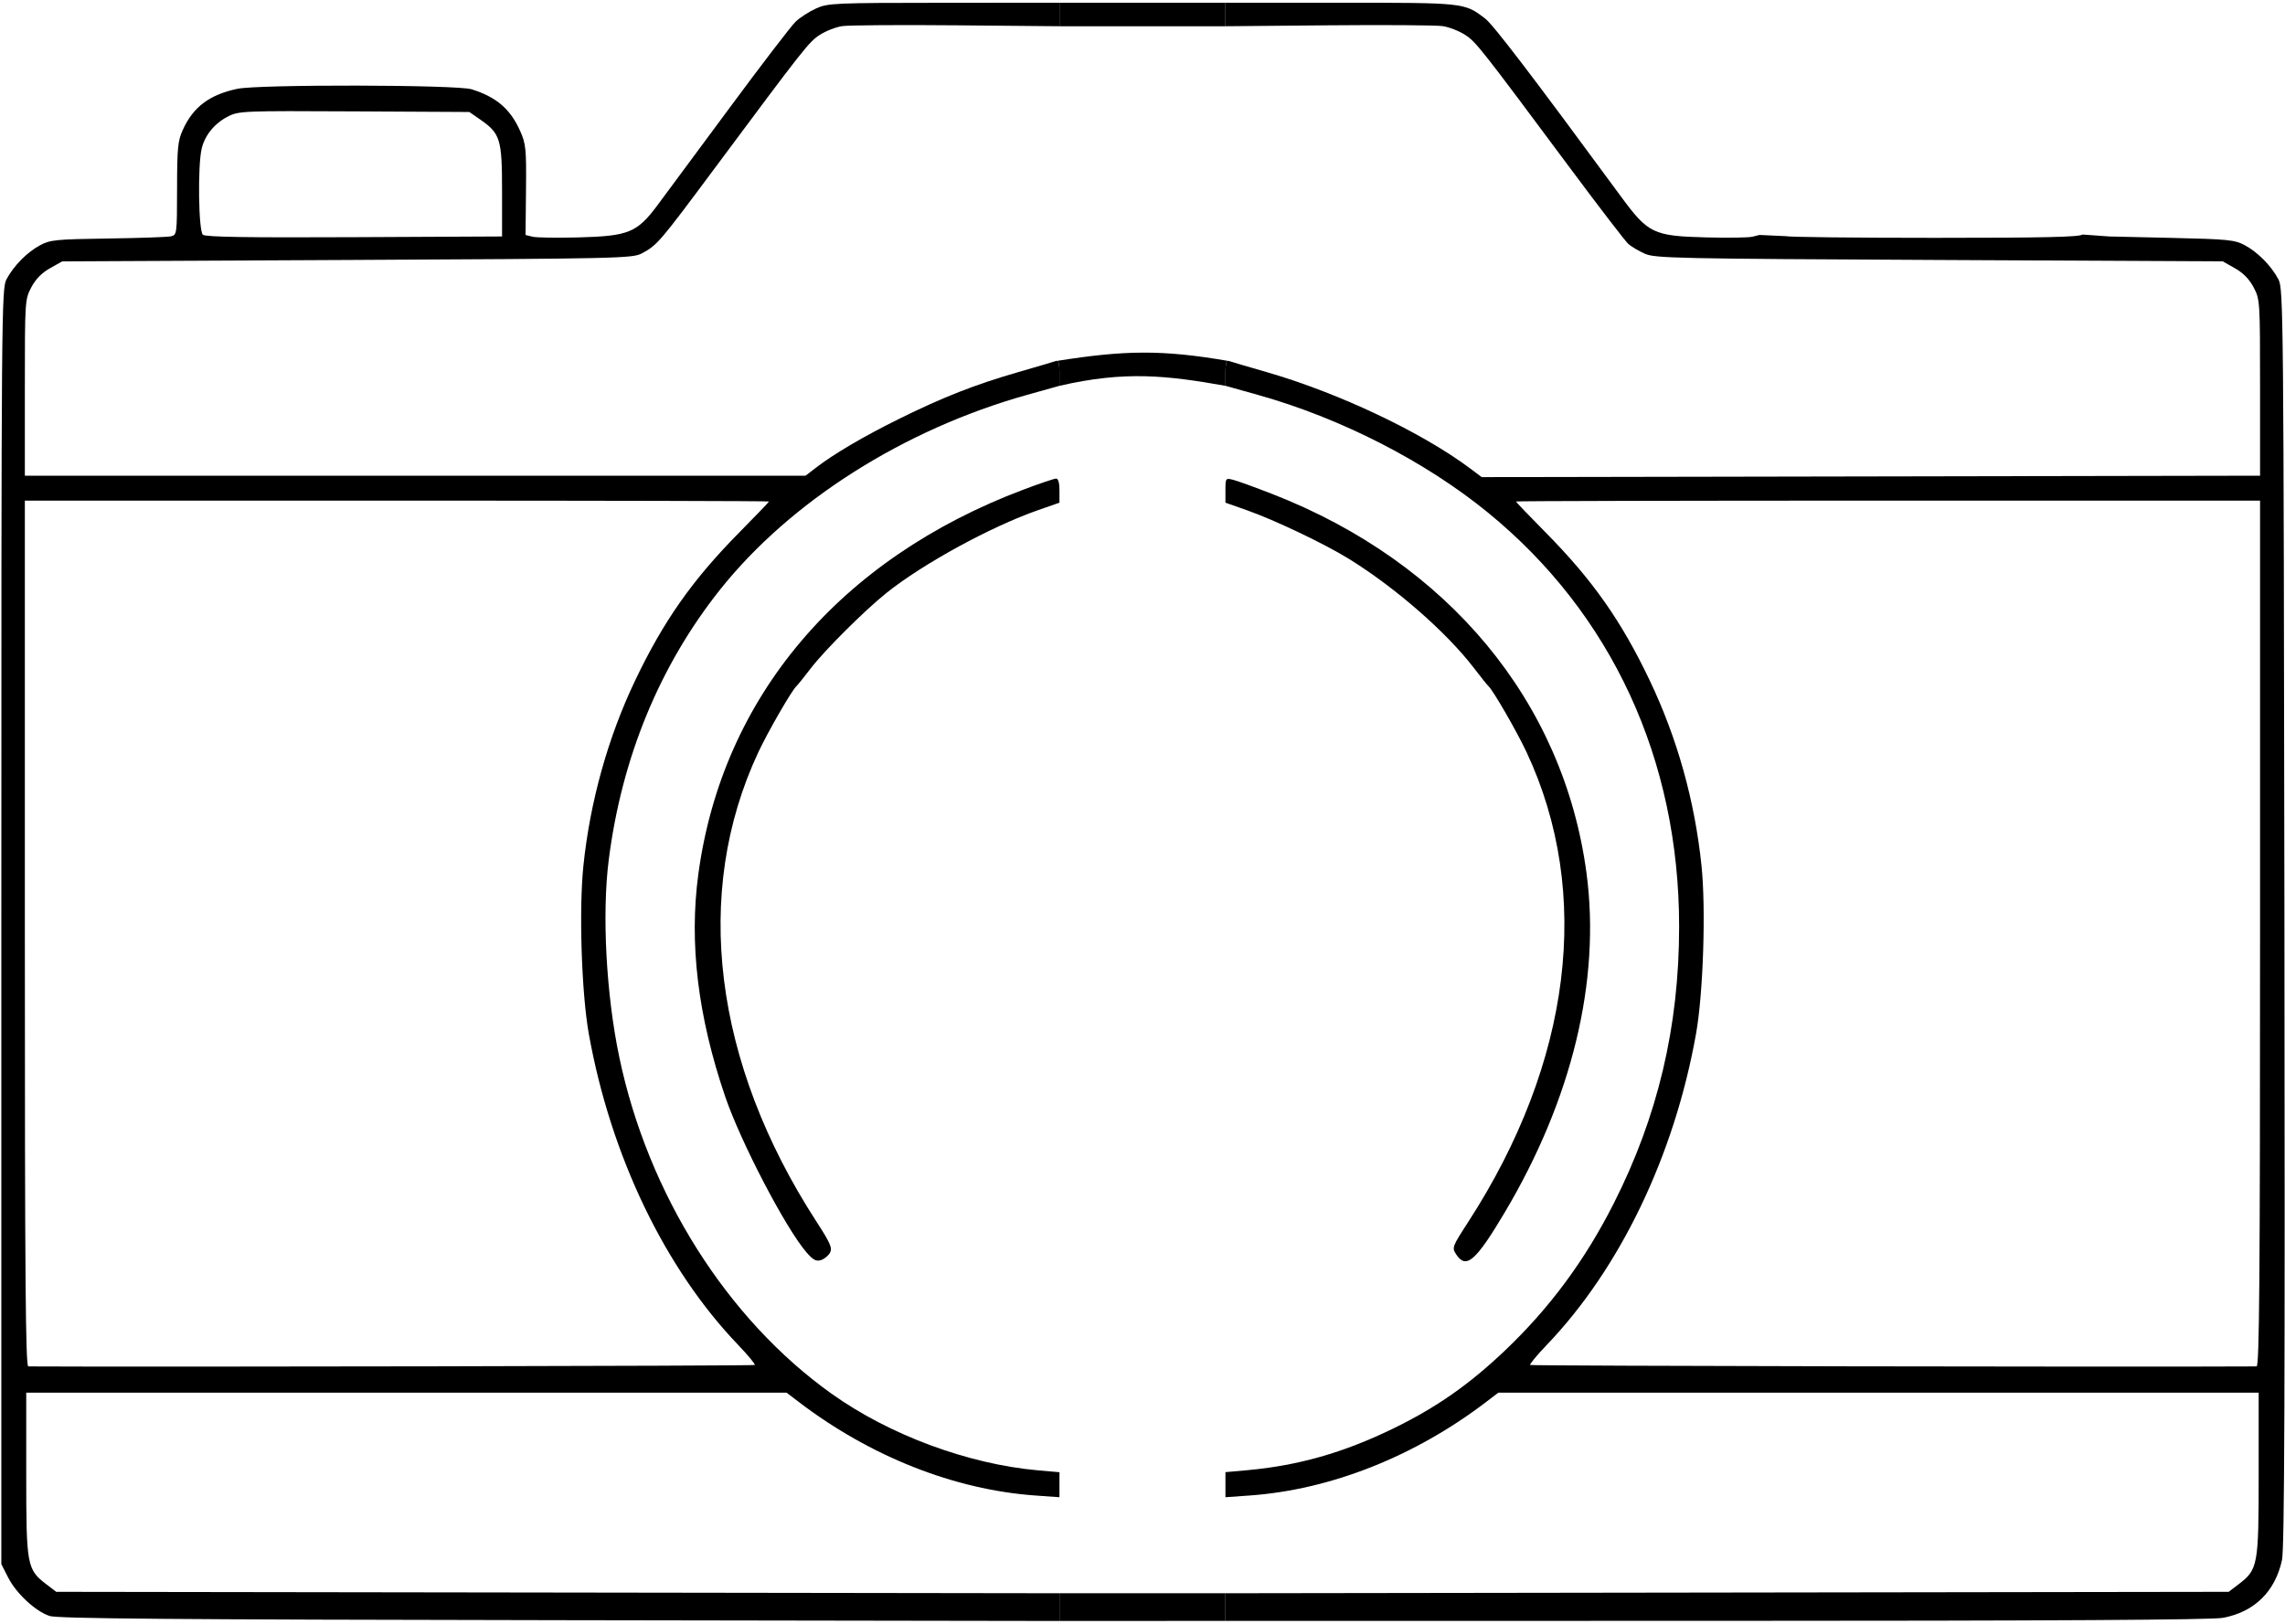
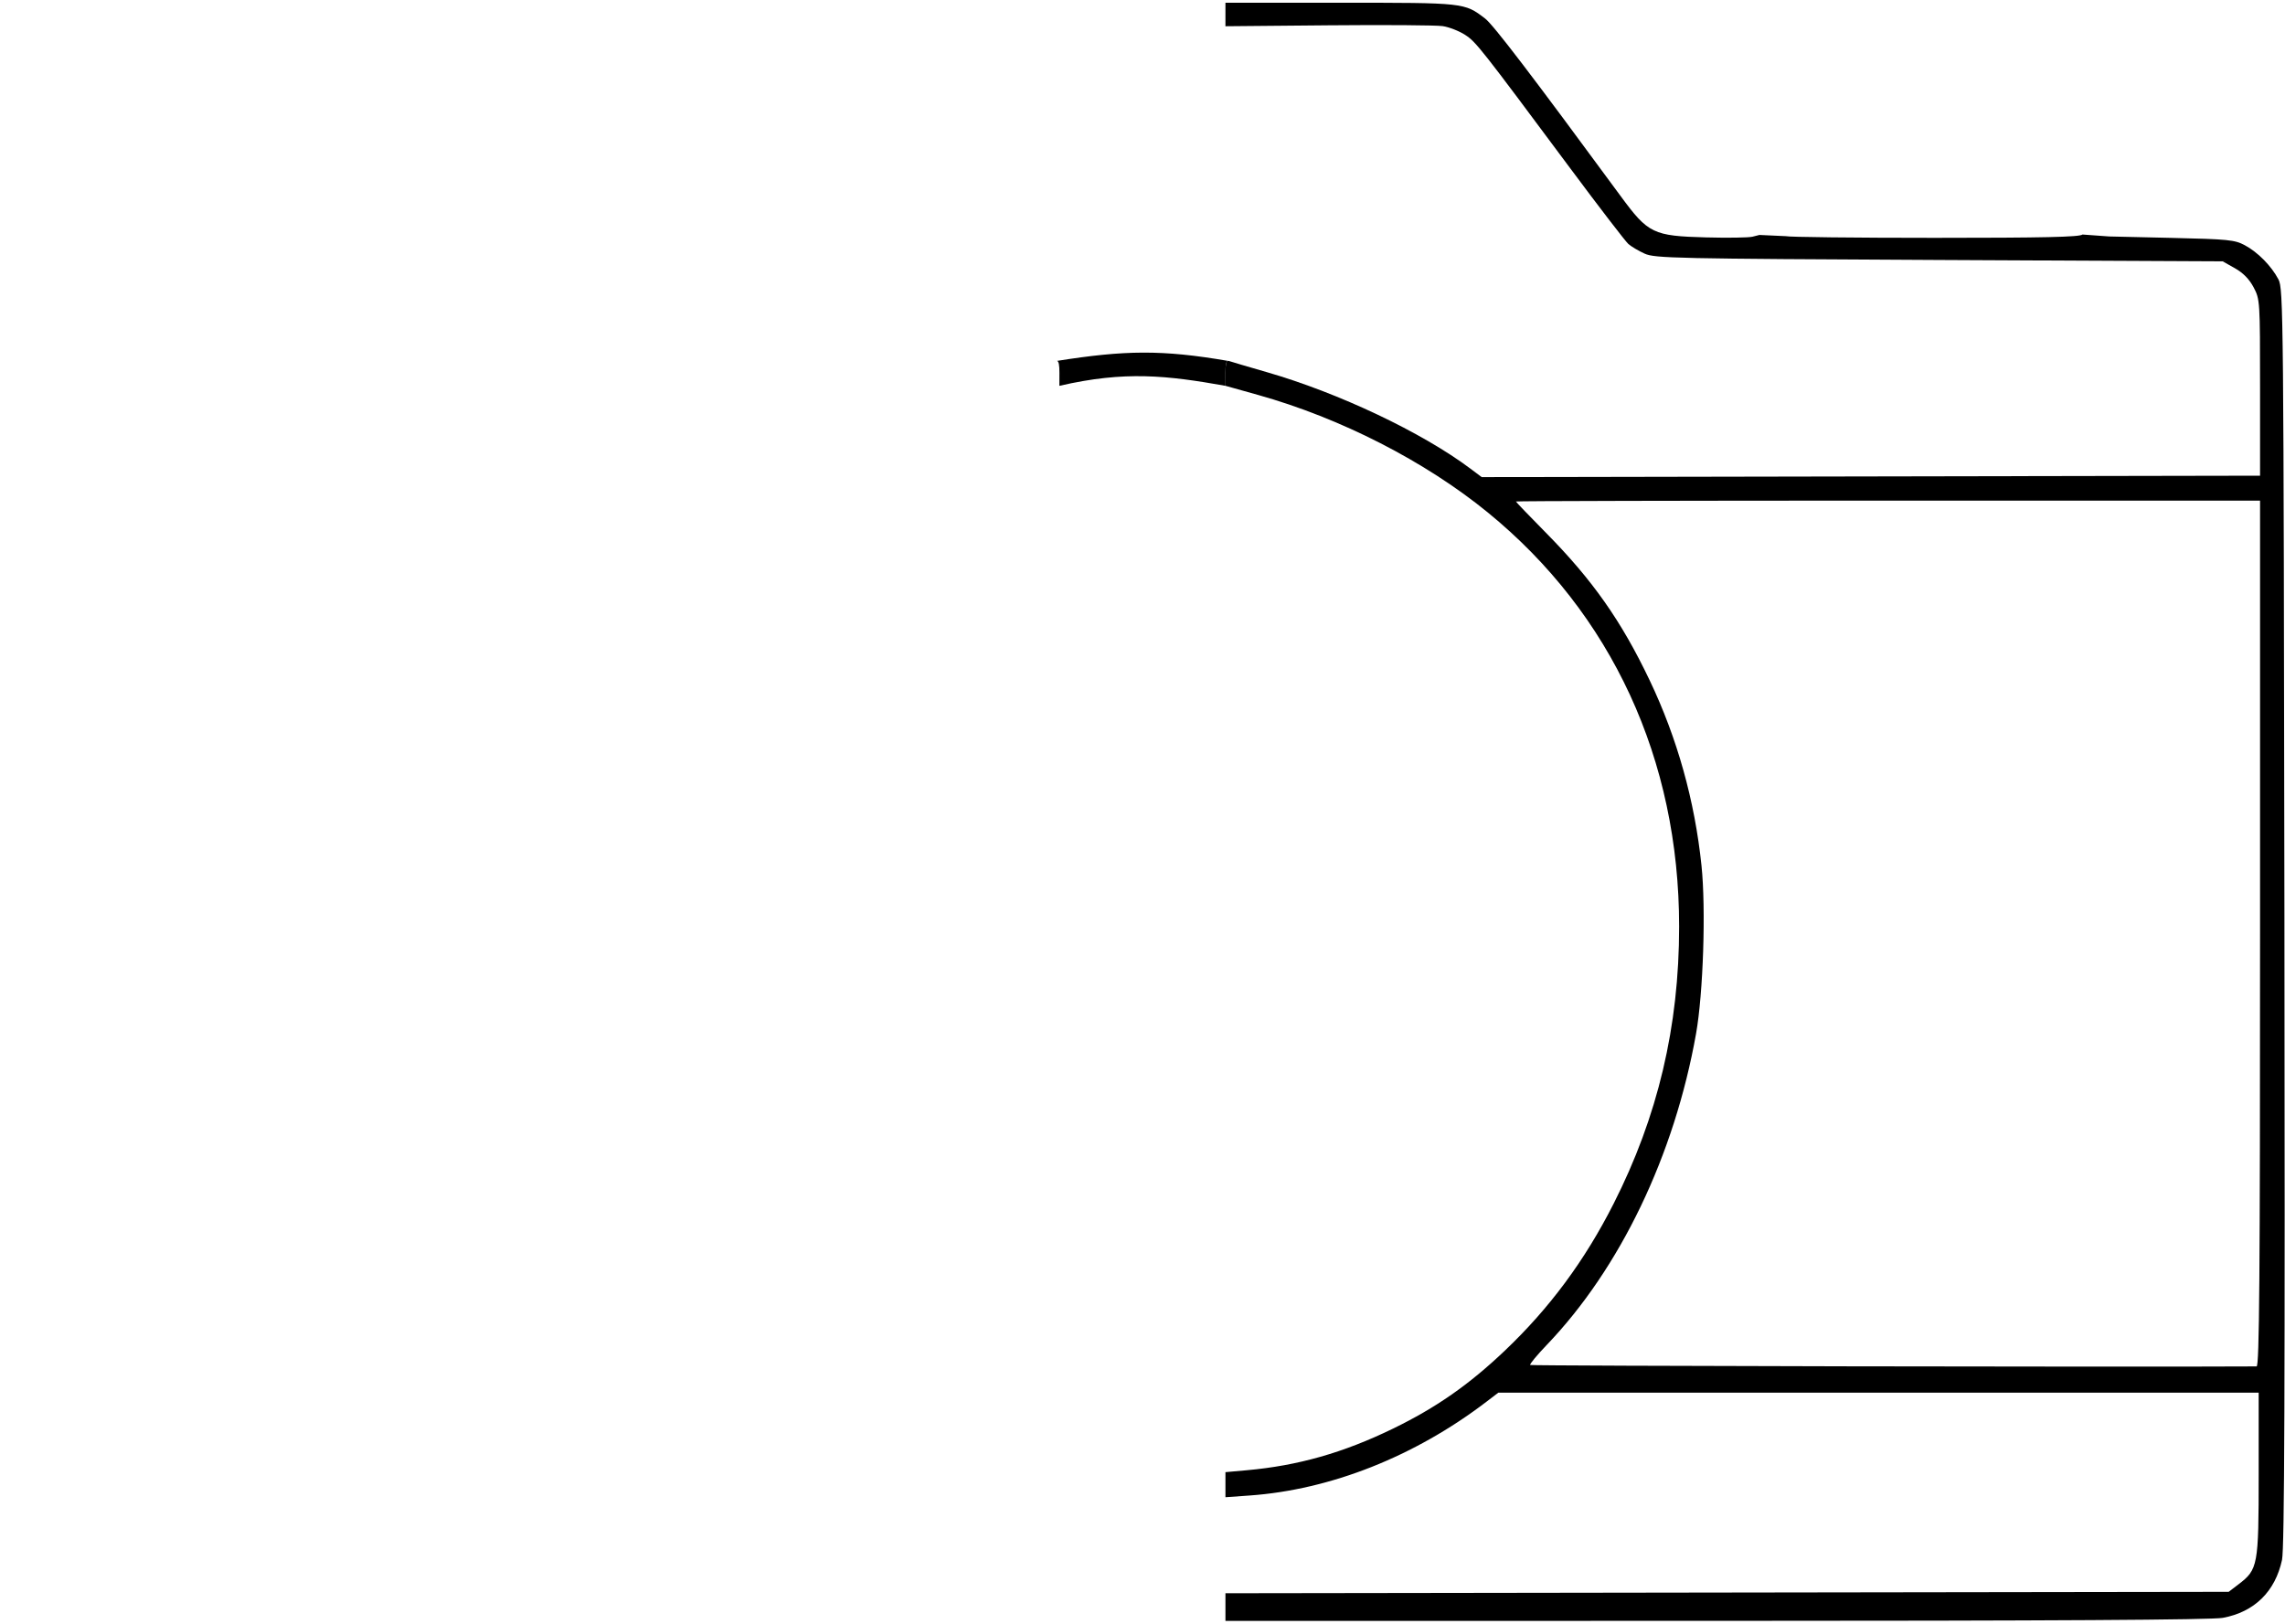
<svg xmlns="http://www.w3.org/2000/svg" width="826" height="587" viewBox="0 0 826 587" fill="none">
-   <path d="M382.984 5.238L382.985 9.488H442.983L442.984 5.238V0.988H382.984V5.238Z" fill="black" />
  <path d="M382.97 134.769L382.956 139.488C406.713 133.998 421.89 135.743 443.012 139.488L442.998 134.769C442.99 131.925 443.246 130.604 443.867 130.465C420.057 126.375 406.6 126.599 382.111 130.467C382.725 130.617 382.979 131.939 382.97 134.769Z" fill="black" />
-   <path d="M382.984 581.016V586.028L442.984 585.998V581.001V576.004H382.984V581.016Z" fill="black" />
-   <path fill-rule="evenodd" clip-rule="evenodd" d="M287.641 7.797C289.205 6.317 292.509 4.189 294.984 3.069C299.278 1.125 301.396 1.031 341.234 1.01L382.984 0.988V5.238L382.985 9.488L345.811 9.15C325.365 8.965 306.752 9.096 304.448 9.441C302.144 9.787 298.51 11.204 296.371 12.591C292.396 15.17 291.014 16.925 258.237 60.988C238.321 87.763 237.581 88.626 231.984 91.617C228.648 93.4 223.661 93.511 125.484 93.988L22.484 94.488L18.054 96.988C15.087 98.663 12.858 100.943 11.304 103.895C9.018 108.238 8.984 108.771 8.984 140.145V171.988H150.09H291.196L294.84 169.174C301.343 164.152 312.217 157.755 324.984 151.442C340.892 143.575 352.486 139.025 368.077 134.529C374.901 132.561 381.047 130.749 381.734 130.501C381.872 130.452 381.998 130.439 382.111 130.467C382.725 130.617 382.979 131.939 382.97 134.769L382.956 139.488L371.249 142.765C326.66 155.248 285.592 181.325 260.224 213.262C238.408 240.729 224.736 273.957 220.05 310.897C217.561 330.524 219.115 359.517 223.872 382.226C234.222 431.628 262.751 476.865 300.572 503.846C321.494 518.772 349.865 529.308 375.234 531.572L382.984 532.264V536.776V541.287L374.234 540.665C344.981 538.585 314.59 526.561 288.735 506.839L284.343 503.488H146.913H9.484V532.988C9.484 566.079 9.727 567.402 16.797 572.794L20.328 575.488L201.656 575.746L382.984 576.004V581.016V586.028L202.234 585.74C61.331 585.516 20.685 585.178 17.861 584.208C12.737 582.449 5.898 576.089 2.975 570.365L0.484 565.488V334.988C0.484 112.104 0.546 104.372 2.346 100.988C4.951 96.092 9.777 91.192 14.484 88.666C18.141 86.703 20.242 86.494 38.984 86.228C50.259 86.068 60.497 85.715 61.734 85.443C63.957 84.956 63.984 84.748 64.006 68.219C64.025 53.556 64.28 50.932 66.065 46.988C69.829 38.672 75.69 34.251 85.783 32.111C93.545 30.466 165.174 30.606 170.484 32.277C179.53 35.123 184.528 39.441 188.091 47.488C190.108 52.043 190.29 53.934 190.142 68.718L189.98 84.949L192.492 85.579C193.874 85.926 201.412 86.038 209.244 85.827C227.229 85.344 230.262 84.106 237.628 74.247C240.406 70.53 252.155 54.663 263.738 38.988C275.321 23.313 286.077 9.277 287.641 7.797ZM72.892 53.787C74.029 48.892 77.567 44.572 82.484 42.075C86.337 40.118 88.013 40.051 128.071 40.266L169.658 40.488L173.592 43.215C180.868 48.259 181.484 50.272 181.484 68.988V85.488L128.097 85.747C89.503 85.934 74.333 85.692 73.347 84.874C71.767 83.563 71.423 60.108 72.892 53.787ZM252.444 315.988C261.085 252.113 303.397 202.082 369.984 177.004C375.759 174.83 381.047 173.036 381.734 173.019C382.548 172.999 382.984 174.512 382.984 177.358V181.729L375.234 184.438C358.171 190.405 333.69 203.772 320.484 214.334C312.612 220.629 298.26 234.911 293.197 241.488C290.656 244.788 288.304 247.713 287.971 247.988C286.386 249.296 277.66 264.402 274.109 271.988C250.297 322.855 257.888 384.144 295.119 441.617C300.146 449.377 300.943 451.195 300.051 452.863C299.465 453.957 297.99 455.169 296.771 455.555C295.019 456.112 293.923 455.525 291.519 452.744C284.018 444.066 267.776 412.934 262.156 396.462C252.257 367.445 249.063 340.979 252.444 315.988ZM442.984 181.729V177.25C442.984 172.865 443.042 172.786 445.734 173.455C447.247 173.831 453.659 176.154 459.984 178.619C523.541 203.381 565.265 253.758 573.507 315.687C578.662 354.413 568.31 397.334 543.923 438.354C533.45 455.969 529.982 458.966 526.398 453.497C524.806 451.067 524.912 450.782 530.759 441.747C568.107 384.046 575.704 322.924 551.859 271.988C548.308 264.402 539.582 249.296 537.997 247.988C537.664 247.713 535.321 244.788 532.792 241.488C522.824 228.482 504.258 212.289 487.458 201.948C478.583 196.485 460.749 187.993 450.734 184.461L442.984 181.729ZM10.234 493.995C9.239 493.989 8.984 462.017 8.984 337.488V180.988H143.484C217.459 180.988 277.984 181.13 277.984 181.304C277.984 181.478 273.126 186.541 267.188 192.554C250.293 209.664 239.877 224.474 229.609 245.988C219.801 266.538 213.322 289.707 210.903 312.88C209.234 328.874 210.219 359.241 212.885 373.988C220.843 418.001 240.36 458.601 266.845 486.239C270.403 489.953 273.094 493.212 272.823 493.482C272.483 493.823 53.755 494.25 10.234 493.995Z" fill="black" />
  <path fill-rule="evenodd" clip-rule="evenodd" d="M442.984 5.238L442.983 9.488L480.157 9.15C500.603 8.965 519.216 9.096 521.52 9.441C523.824 9.787 527.458 11.204 529.597 12.591C533.572 15.17 534.954 16.925 567.731 60.988C578.163 75.013 587.567 87.258 588.628 88.2C589.689 89.141 592.341 90.716 594.521 91.7C598.22 93.369 605.306 93.521 700.984 93.988L803.484 94.488L807.914 96.988C810.881 98.663 813.11 100.943 814.664 103.895C816.95 108.238 816.984 108.771 816.984 140.138V171.974L676.3 172.231L535.617 172.488L531.55 169.437C514.077 156.329 483.909 142.032 457.891 134.529C451.067 132.561 444.922 130.749 444.234 130.501L443.867 130.465C443.246 130.604 442.99 131.925 442.998 134.769L443.012 139.488L454.719 142.765C484.612 151.134 515.175 166.77 537.869 185.306C582.628 221.862 606.984 274.61 606.984 334.984C606.984 371.134 599.295 403.637 583.27 435.23C572.861 455.75 560.145 472.928 544.01 488.266C530.985 500.647 519.107 508.929 503.484 516.522C485.601 525.214 469.22 529.874 450.734 531.529L442.984 532.223V536.755V541.287L451.734 540.665C480.987 538.585 511.379 526.561 537.233 506.839L541.625 503.488H679.055H816.484V532.988C816.484 566.079 816.241 567.402 809.171 572.794L805.64 575.488L624.312 575.746L442.984 576.004V581.001V585.998L620.357 585.983C741.921 585.972 799.55 585.631 803.514 584.898C814.92 582.789 822.453 575.417 824.923 563.945C825.808 559.832 826.022 502.585 825.791 331.488C825.495 112.34 825.42 104.367 823.622 100.988C821.017 96.092 816.191 91.192 811.484 88.666C807.832 86.705 805.526 86.474 784.984 86.003L762.484 85.488L752.784 84.788C751.881 85.691 738.647 85.988 699.366 85.988C670.646 85.988 646.436 85.715 645.566 85.381L636.015 84.942L633.49 85.576C632.1 85.925 624.556 86.038 616.724 85.827C597.588 85.313 595.816 84.456 585.852 70.9C553.56 26.968 539.814 8.96 536.84 6.692C529.326 0.96 529.581 0.988 484.516 0.988H442.984V5.238ZM558.78 192.554C552.842 186.541 547.984 181.478 547.984 181.304C547.984 181.13 608.509 180.988 682.484 180.988H816.984V337.488C816.984 462.017 816.729 493.989 815.734 493.995C772.213 494.25 553.485 493.823 553.145 493.482C552.874 493.212 555.565 489.953 559.123 486.239C585.681 458.524 605.291 417.639 613.104 373.695C615.708 359.048 616.696 328.509 615.071 312.935C612.618 289.444 606.312 266.892 596.35 245.988C586.112 224.504 575.685 209.674 558.78 192.554Z" fill="black" />
</svg>